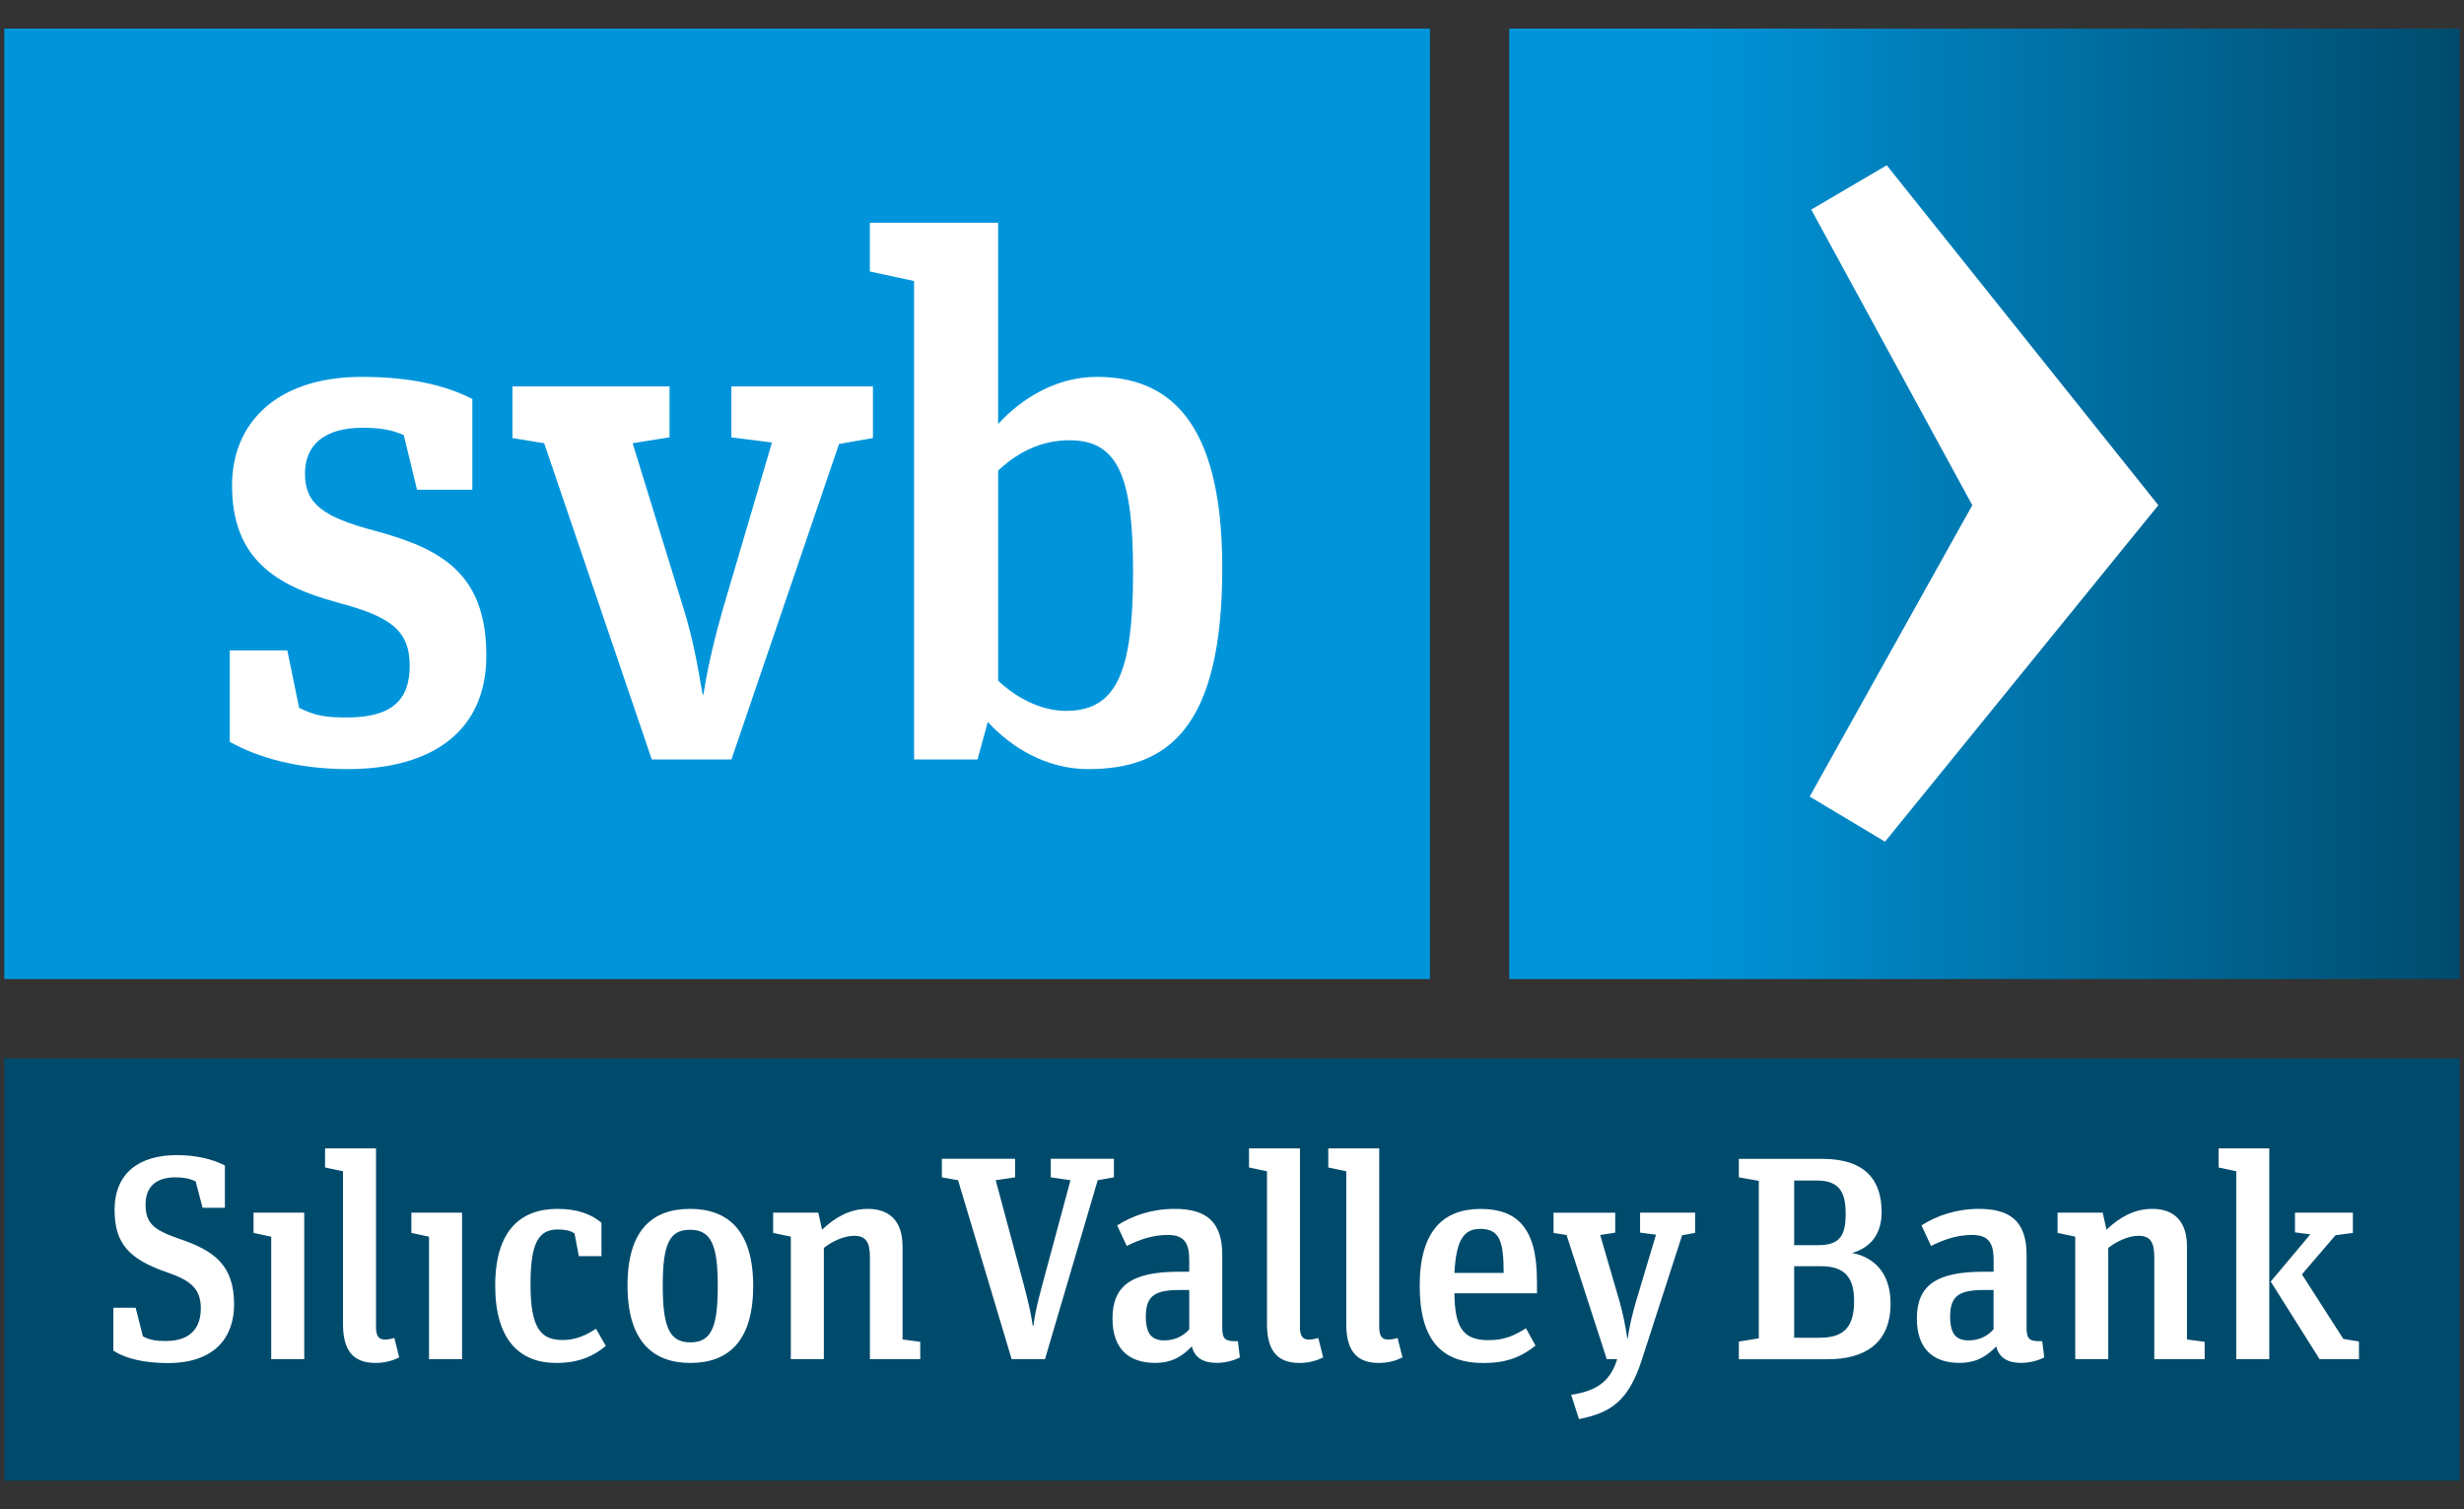
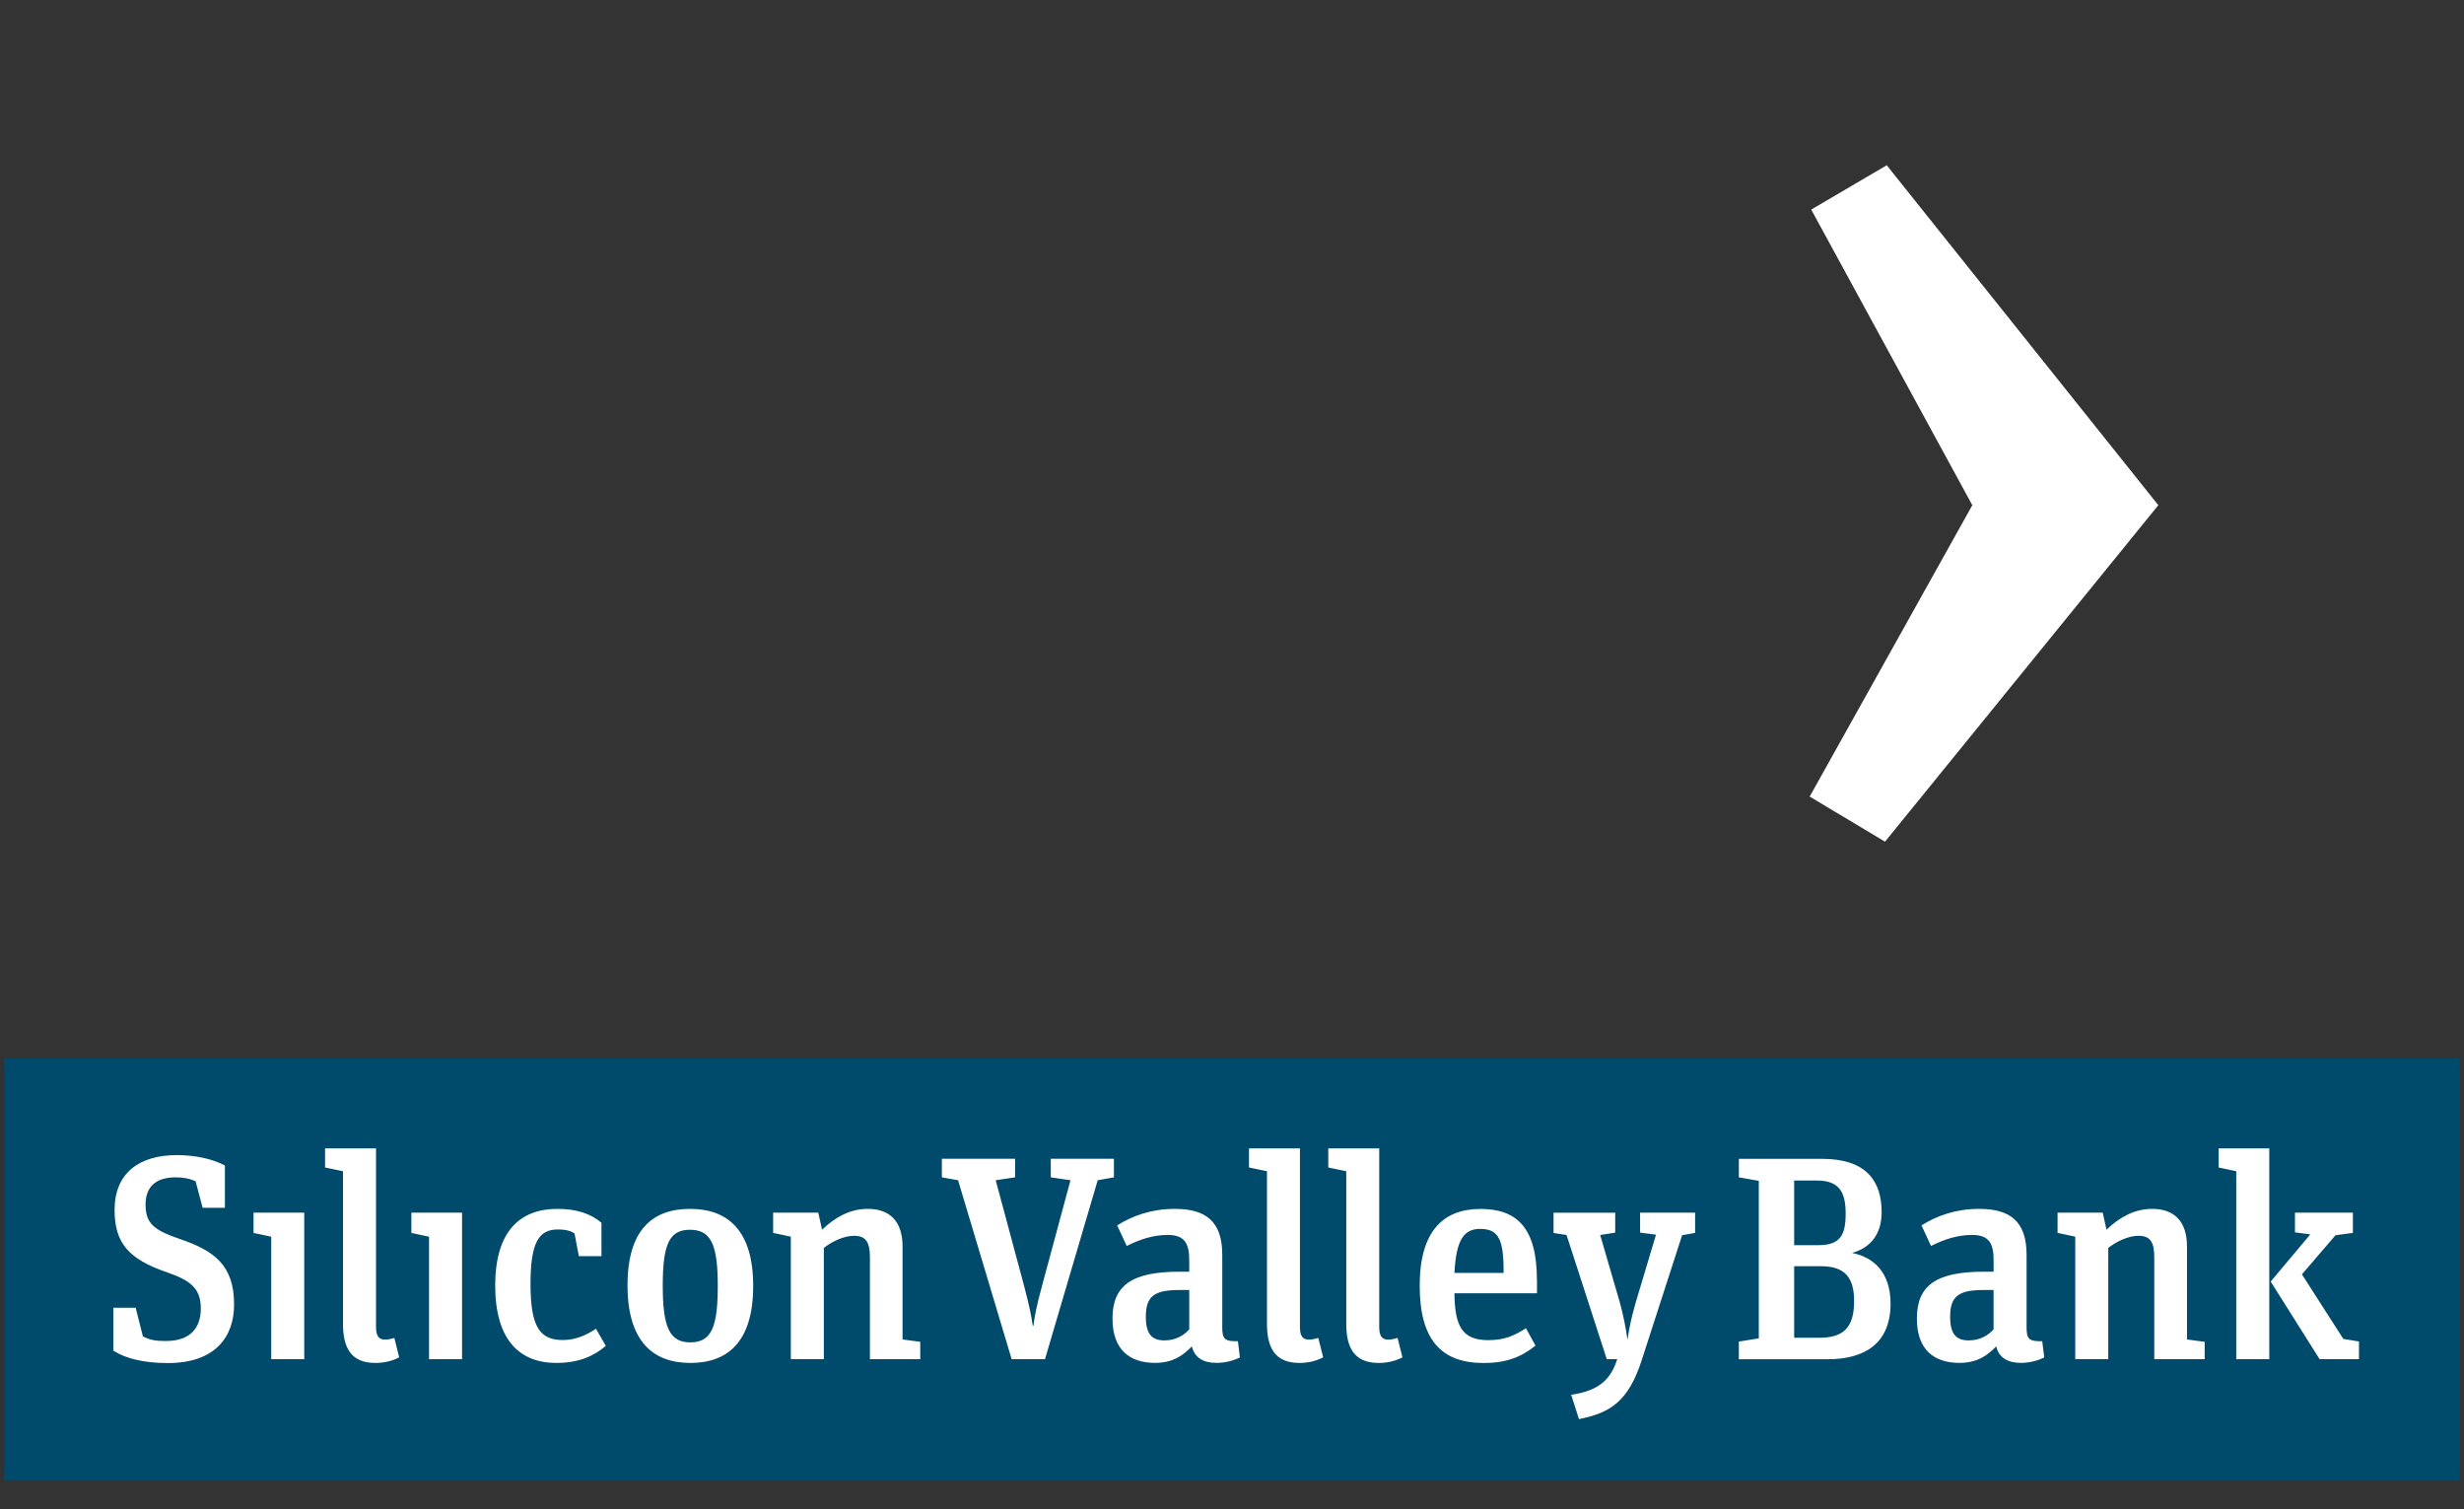
<svg xmlns="http://www.w3.org/2000/svg" id="Layer_1" viewBox="0 0 400 245">
  <rect x="0" y="0" width="400" height="245" fill="#333333" stroke="none" />
  <style>.st0{fill:#004b6c}.st1{fill:#fff}.st2{fill:url(#SVGID_1_)}.st3{fill:#0095db}.st4{fill:#ff7500}.st5{fill:#2d3841}.st6{fill:#8a8f93}.st7{fill:#262261}.st8{fill:#9290b0}.st9{fill:#a2eee3}.st10{fill:#46ddc8}.st11{clip-path:url(#SVGID_3_)}.st12{clip-path:url(#SVGID_5_);fill:#f69f39}.st13{clip-path:url(#SVGID_7_)}.st14{clip-path:url(#SVGID_9_);fill:#f69f39}.st15{clip-path:url(#SVGID_11_)}.st16{clip-path:url(#SVGID_13_);fill:#f69f39}.st17{clip-path:url(#SVGID_15_)}.st18{clip-path:url(#SVGID_17_);fill:#f69f39}.st19{clip-path:url(#SVGID_19_)}.st20{clip-path:url(#SVGID_21_);fill:#1a487f}.st21{clip-path:url(#SVGID_23_)}.st22{clip-path:url(#SVGID_25_);fill:#e99b2e}.st23{clip-path:url(#SVGID_27_)}.st24{clip-path:url(#SVGID_29_);fill:#1a487f}.st25{clip-path:url(#SVGID_31_)}.st26{clip-path:url(#SVGID_33_);fill:#1a487f}.st27{clip-path:url(#SVGID_35_)}.st28{clip-path:url(#SVGID_37_);fill:#1a487f}.st29{clip-path:url(#SVGID_39_)}.st30{clip-path:url(#SVGID_41_);fill:#1a487f}.st31{clip-path:url(#SVGID_43_)}.st32{clip-path:url(#SVGID_45_);fill:#1a487f}.st33{clip-path:url(#SVGID_47_)}.st34{clip-path:url(#SVGID_49_);fill:#1a487f}.st35{clip-path:url(#SVGID_51_)}.st36{clip-path:url(#SVGID_53_);fill:#1a487f}.st37{clip-path:url(#SVGID_55_)}.st38{clip-path:url(#SVGID_57_);fill:#1a487f}.st39{clip-path:url(#SVGID_59_)}.st40{clip-path:url(#SVGID_61_);fill:#1a487f}.st41{clip-path:url(#SVGID_63_)}.st42{clip-path:url(#SVGID_65_);fill:#1a487f}.st43{clip-path:url(#SVGID_67_);fill:#231f20}.st44,.st45{fill:#14264b}.st45{clip-path:url(#SVGID_69_)}.st46{fill:#df5926}.st47{clip-path:url(#SVGID_71_)}.st48,.st49{opacity:.08;fill:#77c9e3}.st49{opacity:.083}.st50,.st51,.st52{opacity:.086;fill:#77c9e3}.st51,.st52{opacity:.088}.st52{opacity:.091}.st53,.st54,.st55{opacity:.094;fill:#77c9e3}.st54,.st55{opacity:.097}.st55{opacity:.099}.st56,.st57,.st58{opacity:.102;fill:#77c9e2}.st57,.st58{opacity:.105}.st58{opacity:.107}.st59,.st60,.st61{opacity:.11;fill:#77c9e2}.st60,.st61{opacity:.113}.st61{opacity:.116}.st62,.st63,.st64{opacity:.119;fill:#77c9e2}.st63,.st64{opacity:.121}.st64{opacity:.124}.st65,.st66,.st67{opacity:.127;fill:#77c9e2}.st66,.st67{opacity:.13}.st67{opacity:.132}.st68,.st69,.st70{opacity:.135;fill:#77c9e2}.st69,.st70{opacity:.138}.st70{opacity:.141}.st71,.st72,.st73{opacity:.143;fill:#77c9e1}.st72,.st73{opacity:.146}.st73{opacity:.149}.st74,.st75,.st76{opacity:.152;fill:#77c9e1}.st75,.st76{opacity:.154}.st76{opacity:.157}.st77,.st78,.st79{opacity:.16;fill:#77c9e1}.st78,.st79{opacity:.163}.st79{opacity:.165}.st80,.st81,.st82{opacity:.168;fill:#77c9e1}.st81,.st82{opacity:.171}.st82{opacity:.174}.st83,.st84,.st85{opacity:.176;fill:#77c9e1}.st84,.st85{opacity:.179}.st85{opacity:.182}.st86,.st87{opacity:.185;fill:#77c9e0}.st87{opacity:.187}.st88,.st89,.st90{opacity:.19;fill:#77c9e0}.st89,.st90{opacity:.193}.st90{opacity:.196}.st91,.st92,.st93{opacity:.198;fill:#77c9e0}.st92,.st93{opacity:.201}.st93{opacity:.204}.st94,.st95,.st96{opacity:.207;fill:#77c9e0}.st95,.st96{opacity:.209}.st96{opacity:.212}.st97,.st98,.st99{opacity:.215;fill:#77c9e0}.st98,.st99{opacity:.218}.st99{opacity:.221}.st100,.st101{opacity:.223;fill:#77c9e0}.st101{opacity:.226}.st102{opacity:.229;fill:#77c9df}.st103,.st104{opacity:.232;fill:#77c9df}.st104{opacity:.234}.st105,.st106{opacity:.237;fill:#77c9df}.st106{opacity:.24}.st107,.st108{opacity:.242;fill:#77c9df}.st108{opacity:.245}.st109,.st110{opacity:.248;fill:#77c9df}.st110{opacity:.251}.st111,.st112{opacity:.254;fill:#77c9df}.st112{opacity:.256}.st113,.st114{opacity:.259;fill:#77c9df}.st114{opacity:.262}.st115,.st116{opacity:.265;fill:#77c9df}.st116{opacity:.267}.st117{opacity:.27;fill:#77c9de}.st118,.st119{opacity:.273;fill:#77c9de}.st119{opacity:.276}.st120,.st121{opacity:.278;fill:#77c9de}.st121{opacity:.281}.st122,.st123{opacity:.284;fill:#77c9de}.st123{opacity:.287}.st124,.st125{opacity:.289;fill:#77c9de}.st125{opacity:.292}.st126,.st127{opacity:.295;fill:#77c9de}.st127{opacity:.298}.st128,.st129{opacity:.3;fill:#77c9de}.st129{opacity:.303}.st130,.st131{opacity:.306;fill:#77c9de}.st131{opacity:.309}.st132{opacity:.311;fill:#78c8dd}.st133,.st134{opacity:.314;fill:#78c8dd}.st134{opacity:.317}.st135,.st136{opacity:.32;fill:#78c8dd}.st136{opacity:.322}.st137,.st138{opacity:.325;fill:#78c8dd}.st138{opacity:.328}.st139,.st140{opacity:.331;fill:#78c8dd}.st140{opacity:.333}.st141,.st142{opacity:.336;fill:#78c8dd}.st142{opacity:.339}.st143,.st144{opacity:.342;fill:#78c8dd}.st144{opacity:.344}.st145,.st146{opacity:.347;fill:#78c8dd}.st146{opacity:.35}.st147{opacity:.353;fill:#78c8dc}.st148,.st149{opacity:.355;fill:#78c8dc}.st149{opacity:.358}.st150,.st151{opacity:.361;fill:#78c8dc}.st151{opacity:.364}.st152,.st153{opacity:.366;fill:#78c8dc}.st153{opacity:.369}.st154,.st155{opacity:.372;fill:#78c8dc}.st155{opacity:.375}.st156,.st157{opacity:.378;fill:#78c8dc}.st157{opacity:.38}.st158,.st159{opacity:.383;fill:#78c8dc}.st159{opacity:.386}.st160,.st161{opacity:.389;fill:#78c8dc}.st161{opacity:.391}.st162,.st163{opacity:.394;fill:#78c8db}.st163{opacity:.397}.st164,.st165{opacity:.4;fill:#78c8db}.st165{opacity:.402}.st166,.st167{opacity:.405;fill:#78c8db}.st167{opacity:.408}.st168,.st169{opacity:.41;fill:#78c8db}.st169{opacity:.413}.st170,.st171{opacity:.416;fill:#78c8db}.st171{opacity:.419}.st172,.st173{opacity:.422;fill:#78c8db}.st173{opacity:.424}.st174,.st175{opacity:.427;fill:#78c8db}.st175{opacity:.43}.st176,.st177{opacity:.433;fill:#78c8db}.st177{opacity:.435}.st178{opacity:.438;fill:#78c8da}.st179,.st180{opacity:.441;fill:#78c8da}.st180{opacity:.444}.st181,.st182{opacity:.446;fill:#78c8da}.st182{opacity:.449}.st183,.st184{opacity:.452;fill:#78c8da}.st184{opacity:.455}.st185,.st186{opacity:.457;fill:#78c8da}.st186{opacity:.46}.st187,.st188{opacity:.463;fill:#78c8da}.st188{opacity:.466}.st189,.st190{opacity:.468;fill:#78c8da}.st190{opacity:.471}.st191,.st192{opacity:.474;fill:#78c8da}.st192{opacity:.477}.st193{opacity:.479;fill:#78c8d9}.st194,.st195{opacity:.482;fill:#78c8d9}.st195{opacity:.485}.st196,.st197{opacity:.488;fill:#78c8d9}.st197{opacity:.49}.st198,.st199{opacity:.493;fill:#78c8d9}.st199{opacity:.496}.st200,.st201{opacity:.499;fill:#78c8d9}.st201{opacity:.501}.st202,.st203{opacity:.504;fill:#78c8d9}.st203{opacity:.507}.st204,.st205{opacity:.51;fill:#78c8d9}.st205{opacity:.512}.st206,.st207{opacity:.515;fill:#78c8d9}.st207{opacity:.518}.st208{opacity:.521;fill:#78c8d8}.st209,.st210{opacity:.523;fill:#78c8d8}.st210{opacity:.526}.st211,.st212{opacity:.529;fill:#78c8d8}.st212{opacity:.532}.st213,.st214{opacity:.534;fill:#78c8d8}.st214{opacity:.537}.st215,.st216{opacity:.54;fill:#78c8d8}.st216{opacity:.543}.st217,.st218{opacity:.545;fill:#78c8d8}.st218{opacity:.548}.st219,.st220{opacity:.551;fill:#78c8d8}.st220{opacity:.554}.st221,.st222{opacity:.556;fill:#78c8d8}.st222{opacity:.559}.st223{opacity:.562;fill:#78c8d7}.st224,.st225{opacity:.565;fill:#78c8d7}.st225{opacity:.568}.st226,.st227{opacity:.57;fill:#78c8d7}.st227{opacity:.573}.st228,.st229{opacity:.576;fill:#78c8d7}.st229{opacity:.579}.st230,.st231{opacity:.581;fill:#78c8d7}.st231{opacity:.584}.st232,.st233{opacity:.587;fill:#78c8d7}.st233{opacity:.59}.st234,.st235{opacity:.592;fill:#78c8d7}.st235{opacity:.595}.st236,.st237{opacity:.598;fill:#78c8d7}.st237{opacity:.601}.st238{opacity:.603;fill:#78c8d6}.st239,.st240{opacity:.606;fill:#78c8d6}.st240{opacity:.609}.st241,.st242{opacity:.612;fill:#78c8d6}.st242{opacity:.614}.st243,.st244{opacity:.617;fill:#78c8d6}.st244{opacity:.62}.st245,.st246{opacity:.623;fill:#78c8d6}.st246{opacity:.625}.st247,.st248{opacity:.628;fill:#78c8d6}.st248{opacity:.631}.st249,.st250{opacity:.634;fill:#78c8d6}.st250{opacity:.636}.st251,.st252{opacity:.639;fill:#78c8d6}.st252{opacity:.642}.st253,.st254{opacity:.645;fill:#78c8d5}.st254{opacity:.647}.st255,.st256{opacity:.65;fill:#78c8d5}.st256{opacity:.653}.st257,.st258{opacity:.656;fill:#78c8d5}.st258{opacity:.658}.st259,.st260{opacity:.661;fill:#78c8d5}.st260{opacity:.664}.st261,.st262{opacity:.667;fill:#78c8d5}.st262{opacity:.669}.st263,.st264{opacity:.672;fill:#78c8d5}.st264{opacity:.675}.st265,.st266{opacity:.678;fill:#78c8d5}.st266{opacity:.68}.st267,.st268{opacity:.683;fill:#78c8d5}.st268{opacity:.686}.st269{opacity:.689;fill:#78c8d4}.st270,.st271{opacity:.692;fill:#78c8d4}.st271{opacity:.694}.st272,.st273{opacity:.697;fill:#78c8d4}.st273{opacity:.7}.st274,.st275{opacity:.703;fill:#78c8d4}.st275{opacity:.705}.st276,.st277{opacity:.708;fill:#78c8d4}.st277{opacity:.711}.st278,.st279{opacity:.714;fill:#78c8d4}.st279{opacity:.716}.st280,.st281{opacity:.719;fill:#78c8d4}.st281{opacity:.722}.st282,.st283{opacity:.725;fill:#78c8d4}.st283{opacity:.727}.st284{opacity:.73;fill:#78c8d3}.st285,.st286{opacity:.733;fill:#78c8d3}.st286{opacity:.736}.st287,.st288{opacity:.738;fill:#78c8d3}.st288{opacity:.741}.st289,.st290{opacity:.744;fill:#78c8d3}.st290{opacity:.747}.st291,.st292{opacity:.749;fill:#78c8d3}.st292{opacity:.752}.st293,.st294{opacity:.755;fill:#78c8d3}.st294{opacity:.758}.st295,.st296{opacity:.76;fill:#78c8d3}.st296{opacity:.763}.st297,.st298{opacity:.766;fill:#78c8d3}.st298{opacity:.769}.st299{opacity:.771;fill:#79c7d2}.st300,.st301{opacity:.774;fill:#79c7d2}.st301{opacity:.777}.st302,.st303{opacity:.78;fill:#79c7d2}.st303{opacity:.782}.st304,.st305{opacity:.785;fill:#79c7d2}.st305{opacity:.788}.st306,.st307{opacity:.791;fill:#79c7d2}.st307{opacity:.793}.st308,.st309{opacity:.796;fill:#79c7d2}.st309{opacity:.799}.st310,.st311{opacity:.802;fill:#79c7d2}.st311{opacity:.804}.st312,.st313{opacity:.807;fill:#79c7d2}.st313{opacity:.81}.st314{opacity:.813;fill:#79c7d1}.st315,.st316{opacity:.815;fill:#79c7d1}.st316{opacity:.818}.st317,.st318{opacity:.821;fill:#79c7d1}.st318{opacity:.824}.st319,.st320{opacity:.827;fill:#79c7d1}.st320{opacity:.829}.st321,.st322{opacity:.832;fill:#79c7d1}.st322{opacity:.835}.st323,.st324{opacity:.838;fill:#79c7d1}.st324{opacity:.84}.st325,.st326{opacity:.843;fill:#79c7d1}.st326{opacity:.846}.st327,.st328{opacity:.849;fill:#79c7d1}.st328{opacity:.851}.st329,.st330{opacity:.854;fill:#79c7d0}.st330{opacity:.857}.st331,.st332{opacity:.86;fill:#79c7d0}.st332{opacity:.862}.st333,.st334{opacity:.865;fill:#79c7d0}.st334{opacity:.868}.st335,.st336{opacity:.871;fill:#79c7d0}.st336{opacity:.873}.st337,.st338{opacity:.876;fill:#79c7d0}.st338{opacity:.879}.st339,.st340{opacity:.882;fill:#79c7d0}.st340{opacity:.884}.st341,.st342{opacity:.887;fill:#79c7d0}.st342{opacity:.89}.st343,.st344{opacity:.893;fill:#79c7d0}.st344{opacity:.895}.st345{opacity:.898;fill:#79c7cf}.st346,.st347{opacity:.901;fill:#79c7cf}.st347{opacity:.904}.st348,.st349{opacity:.906;fill:#79c7cf}.st349{opacity:.909}.st350,.st351{opacity:.912;fill:#79c7cf}.st351{opacity:.915}.st352,.st353{opacity:.917;fill:#79c7cf}.st353{opacity:.92}.st354,.st355{opacity:.923;fill:#79c7cf}.st355{opacity:.926}.st356,.st357{opacity:.928;fill:#79c7cf}.st357{opacity:.931}.st358,.st359{opacity:.934;fill:#79c7cf}.st359{opacity:.937}.st360{opacity:.939;fill:#79c7ce}.st361,.st362{opacity:.942;fill:#79c7ce}.st362{opacity:.945}.st363,.st364{opacity:.948;fill:#79c7ce}.st364{opacity:.95}.st365,.st366{opacity:.953;fill:#79c7ce}.st366{opacity:.956}.st367,.st368{opacity:.959;fill:#79c7ce}.st368{opacity:.961}.st369,.st370{opacity:.964;fill:#79c7ce}.st370{opacity:.967}.st371,.st372{opacity:.97;fill:#79c7ce}.st372{opacity:.973}.st373,.st374{opacity:.975;fill:#79c7ce}.st374{opacity:.978}.st375,.st376{opacity:.981;fill:#79c7cd}.st376{opacity:.984}.st377,.st378{opacity:.986;fill:#79c7cd}.st378{opacity:.989}.st379,.st380{opacity:.992;fill:#79c7cd}.st380{opacity:.995}.st381{opacity:.997}.st381,.st382{fill:#79c7cd}.st383{opacity:.08;fill:#fff}.st384{fill:url(#SVGID_72_)}.st385{fill:#838080}</style>
  <path class="st0" d="M.7 171.79h398.59v68.57H.7z" />
  <path class="st1" d="M368.38 186.42h-8.22v3.1l2.87.61v30.51h5.36v-34.22zm.24 21.62l7.94 12.6h6.39v-2.87l-2.54-.42-6.72-10.48 5.45-6.35 2.82-.38v-3.29h-9.4v3.2l2.49.33-6.43 7.66zM349.72 220.64h8.18v-2.82l-2.87-.38v-15.09c0-4.14-2.12-6.11-5.64-6.11-2.87 0-5.26 1.32-7.43 3.38l-.61-2.77h-7.33v3.29l2.87.61v19.88h5.36v-18.05c1.36-1.08 3.29-1.97 4.89-1.97 1.88 0 2.58.94 2.58 3.48v16.55zM331.53 217.72c-2.11.05-2.54-.33-2.54-2.21v-11.8c0-5.41-2.63-7.47-7.71-7.47-3.71 0-6.82 1.08-9.35 2.68l1.55 3.34c2.16-1.08 4.28-1.79 6.68-1.79 2.82 0 3.48 1.5 3.48 4.14v1.83h-1.6c-7.71 0-10.86 2.21-10.86 7.61 0 5.03 2.77 7.19 6.91 7.19 2.96 0 4.61-1.27 5.97-2.68.47 1.93 1.98 2.68 4.04 2.68 1.46 0 2.87-.42 3.76-.89l-.33-2.63zm-7.9-1.92c-.9.99-2.21 1.79-4.04 1.79-2.02 0-3.01-1.03-3.01-3.85 0-3.43 1.5-4.33 5.5-4.33h1.55v6.39zM282.28 188.11v3.01l3.24.57v25.57l-3.24.52v2.87h14.43c6.01 0 10.2-2.58 10.2-9.03 0-5.12-2.82-7.57-6.25-8.22 3.1-.89 4.8-3.15 4.8-6.63 0-4.98-2.44-8.65-9.64-8.65h-13.54zm8.98 14.01v-10.48h3.71c3.67 0 4.65 1.97 4.65 5.36s-.8 5.13-4.42 5.13h-3.94zm0 15.04v-11.61h4.37c3.9 0 5.36 1.88 5.36 5.64 0 4.09-1.51 5.97-5.6 5.97h-4.13zM268.83 200.43l-3.29 11c-.61 2.12-1.08 4.14-1.31 5.92h-.05c-.24-1.83-.71-4.04-1.22-5.92l-3.19-10.95 2.44-.38v-3.24H252.2v3.29l2.11.33 6.53 20.16h1.69c-1.03 3.29-2.96 5.12-7.47 5.78l1.27 3.95c5.08-1.03 8.04-2.82 10.25-9.78l6.49-20.07 2.11-.38v-3.29h-8.93v3.24l2.58.34zM249.5 207.81c0-8.56-3.29-11.56-9.16-11.56-6.06 0-9.87 3.62-9.87 12.46 0 8.93 3.62 12.55 10.39 12.55 3.62 0 6.06-.94 8.41-2.82l-1.55-2.82c-1.88 1.18-3.43 1.93-6.11 1.93-4.14 0-5.45-2.11-5.5-7.61h13.4v-2.13zm-13.39-1.18c.28-5.41 1.55-7.14 4.18-7.14 3.1 0 3.81 1.88 3.81 7.14h-7.99zM226.88 217.19c-.5.16-1.07.27-1.52.27-1.06 0-1.46-.64-1.46-2.06v-28.98h-8.27v3.1l2.92.61v24.77c0 3.77 1.22 6.35 5.25 6.35 1.55 0 2.88-.38 3.87-.91l-.79-3.15zM214.01 217.19c-.5.16-1.07.27-1.52.27-1.06 0-1.46-.64-1.46-2.06v-28.98h-8.27v3.1l2.92.61v24.77c0 3.77 1.22 6.35 5.25 6.35 1.55 0 2.88-.38 3.87-.91l-.79-3.15zM200.96 217.72c-2.11.05-2.54-.33-2.54-2.21v-11.8c0-5.41-2.63-7.47-7.71-7.47-3.71 0-6.82 1.08-9.35 2.68l1.55 3.34c2.16-1.08 4.28-1.79 6.67-1.79 2.82 0 3.48 1.5 3.48 4.14v1.83h-1.6c-7.71 0-10.86 2.21-10.86 7.61 0 5.03 2.77 7.19 6.91 7.19 2.96 0 4.61-1.27 5.97-2.68.47 1.93 1.98 2.68 4.04 2.68 1.46 0 2.87-.42 3.76-.89l-.32-2.63zm-7.9-1.92c-.89.99-2.21 1.79-4.04 1.79-2.02 0-3.01-1.03-3.01-3.85 0-3.43 1.5-4.33 5.5-4.33h1.55v6.39zM178.2 191.59l2.63-.47v-3.01h-10.25v3.01l3.2.47-4.56 16.92c-1.03 3.81-1.22 4.98-1.46 6.72h-.1c-.28-1.79-.47-2.91-1.46-6.67l-4.56-16.97 3.15-.47v-3.01H152.9v3.01l2.63.47 8.7 29.05h5.41l8.56-29.05zM141.21 220.64h8.18v-2.82l-2.87-.38v-15.09c0-4.14-2.12-6.11-5.64-6.11-2.87 0-5.26 1.32-7.43 3.38l-.61-2.77h-7.33v3.29l2.87.61v19.88h5.36v-18.05c1.36-1.08 3.29-1.97 4.89-1.97 1.88 0 2.59.94 2.59 3.48v16.55zM112.02 196.24c-6.16 0-10.15 3.48-10.15 12.41 0 8.98 4.04 12.6 10.2 12.6 6.2 0 10.2-3.57 10.2-12.5s-4.05-12.51-10.25-12.51zm.04 21.67c-3.39 0-4.47-2.49-4.47-9.21 0-6.67 1.04-9.07 4.42-9.07 3.43 0 4.51 2.45 4.51 9.07.01 6.72-1.02 9.21-4.46 9.21zM96.75 215.7c-1.5.99-3.24 1.83-5.36 1.83-3.57 0-5.27-1.83-5.27-9.07 0-6.82 1.36-8.88 4.47-8.88 1.08 0 2.07.19 2.68.66l.7 3.67h3.67v-5.41c-1.69-1.46-4.04-2.26-7.14-2.26-5.83 0-10.11 3.34-10.11 12.46 0 8.74 3.9 12.55 9.92 12.55 3.57 0 6.06-1.08 8.04-2.77l-1.6-2.78zM75.01 196.85h-8.23v3.29l2.87.62v19.88h5.36zM64.02 217.19c-.5.16-1.07.27-1.52.27-1.06 0-1.46-.64-1.46-2.06v-28.98h-8.27v3.1l2.91.61v24.77c0 3.77 1.22 6.35 5.25 6.35 1.55 0 2.88-.38 3.87-.91l-.78-3.15zM49.39 196.85h-8.23v3.29l2.87.62v19.88h5.36zM29.08 201.09c-4.04-1.41-5.45-2.44-5.45-5.55 0-2.82 1.6-4.42 4.89-4.42 1.22 0 2.3.19 3.24.66l1.13 4.28h3.62v-6.86c-2.02-1.08-4.84-1.69-7.8-1.69-6.11 0-10.11 2.92-10.11 8.89 0 5.4 2.3 7.99 8.41 10.1 3.67 1.27 5.59 2.49 5.59 5.88 0 2.96-1.46 5.31-5.69 5.31-1.55 0-2.54-.14-3.71-.75l-1.18-4.65H18.4v6.96c1.93 1.27 4.98 2.02 8.84 2.02 7.8 0 10.76-4.37 10.76-9.49.02-6.51-3.37-8.81-8.92-10.69z" />
  <linearGradient id="SVGID_1_" gradientUnits="userSpaceOnUse" x1="245.002" y1="81.784" x2="399.295" y2="81.784">
    <stop offset=".18" stop-color="#0095db" />
    <stop offset="1" stop-color="#004b6c" />
  </linearGradient>
-   <path class="st2" d="M245 4.64h154.29v154.29H245z" />
  <path class="st1" d="M293.78 129.31l26.44-47.37h-.08l-26.11-47.92 12.26-7.19 44.09 55.18-44.37 54.62z" />
-   <path class="st3" d="M.7 4.64h231.44v154.29H.7z" />
  <g>
-     <path class="st1" d="M178.07 61.18c-6.7 0-12.33 3.59-16.04 7.66V36.17h-20.82v7.9l7.18 1.55v77.67h10.29l1.68-6.1c3.71 4.07 9.45 7.66 16.28 7.66 12.81 0 21.78-6.46 21.78-32.67 0-24.42-9.1-31-20.35-31zm-5.02 54.22c-4.31 0-8.38-2.39-11.01-4.91V76.38c3.23-2.99 6.94-4.91 11.61-4.91 7.9 0 10.29 5.98 10.29 21.42 0 16.16-2.64 22.51-10.89 22.51zM125.32 71.83l-7.9 26.81c-1.32 4.55-2.51 9.45-3.23 14.12h-.12c-.84-4.79-1.55-8.98-3.11-14l-8.26-26.81 5.99-.96v-8.26h-25.5v8.38l5.15.84 17.47 51.34h12.93l17.47-51.22 5.5-.96v-8.38h-22.98V71l6.59.83zM61 86.2c-8.62-2.27-11.49-4.43-11.49-9.34 0-4.79 3.35-7.42 9.34-7.42 2.87 0 4.91.36 6.7 1.2l2.15 8.86h8.98V64.77c-4.43-2.27-10.17-3.59-17.95-3.59-14 0-21.06 7.66-21.06 17.59 0 11.85 6.94 16.28 17.11 19.03 8.5 2.27 11.73 4.43 11.73 10.29 0 5.51-2.87 8.38-10.17 8.38-3.83 0-5.27-.36-7.78-1.56l-1.92-9.33H37.3v14.84c4.43 2.51 11.01 4.43 19.15 4.43 13.64 0 22.5-6.1 22.5-18.43 0-13.4-7.42-17.35-17.95-20.22z" />
-   </g>
+     </g>
</svg>